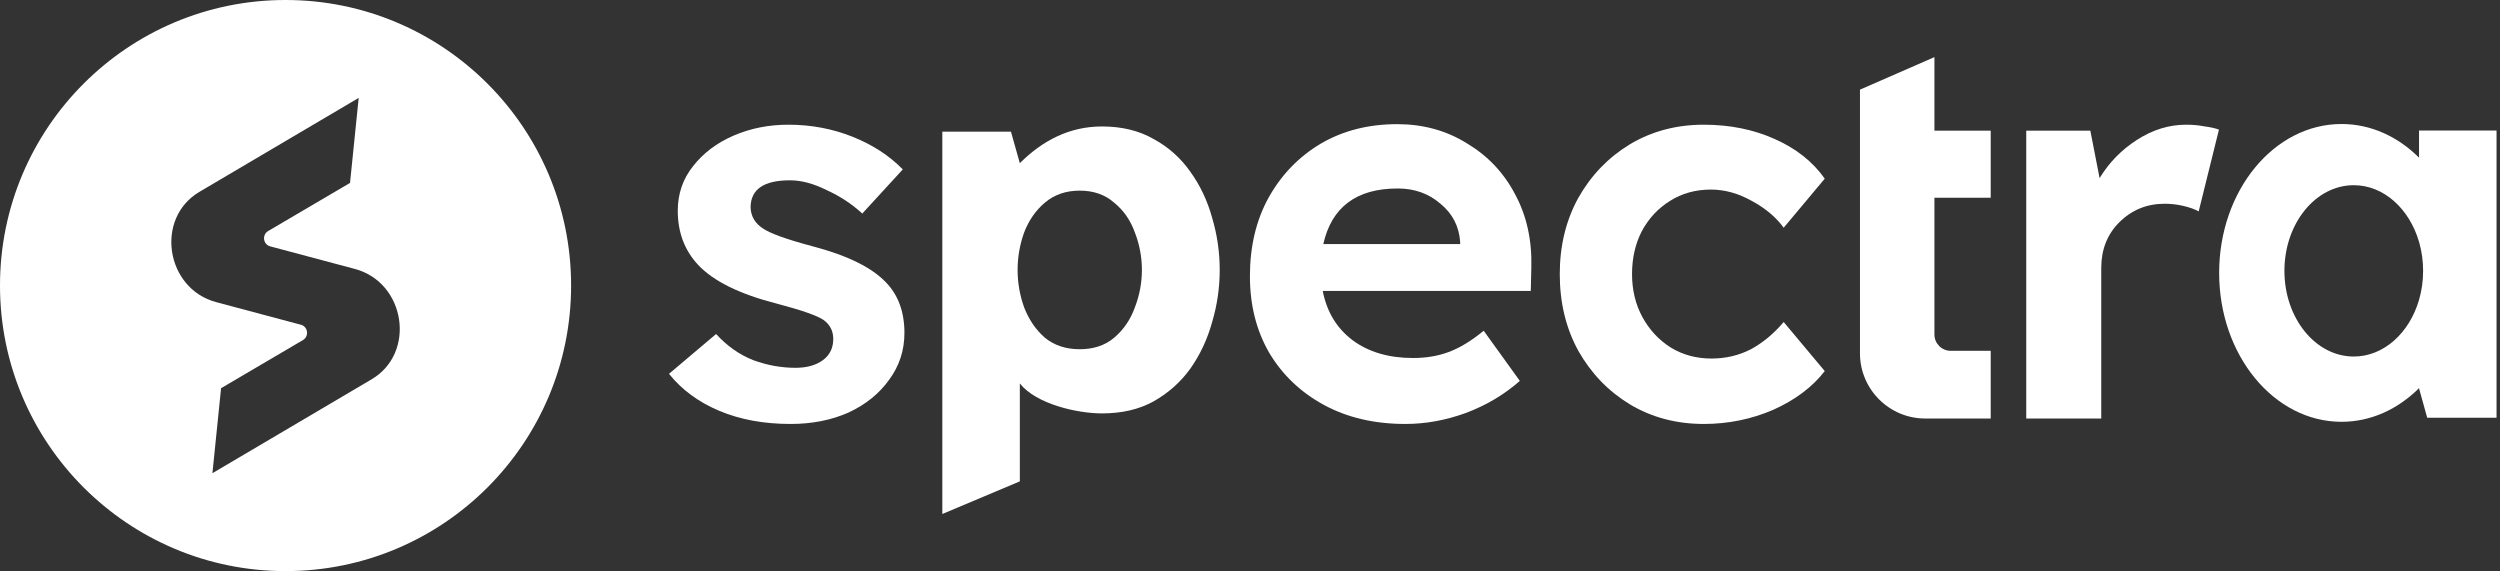
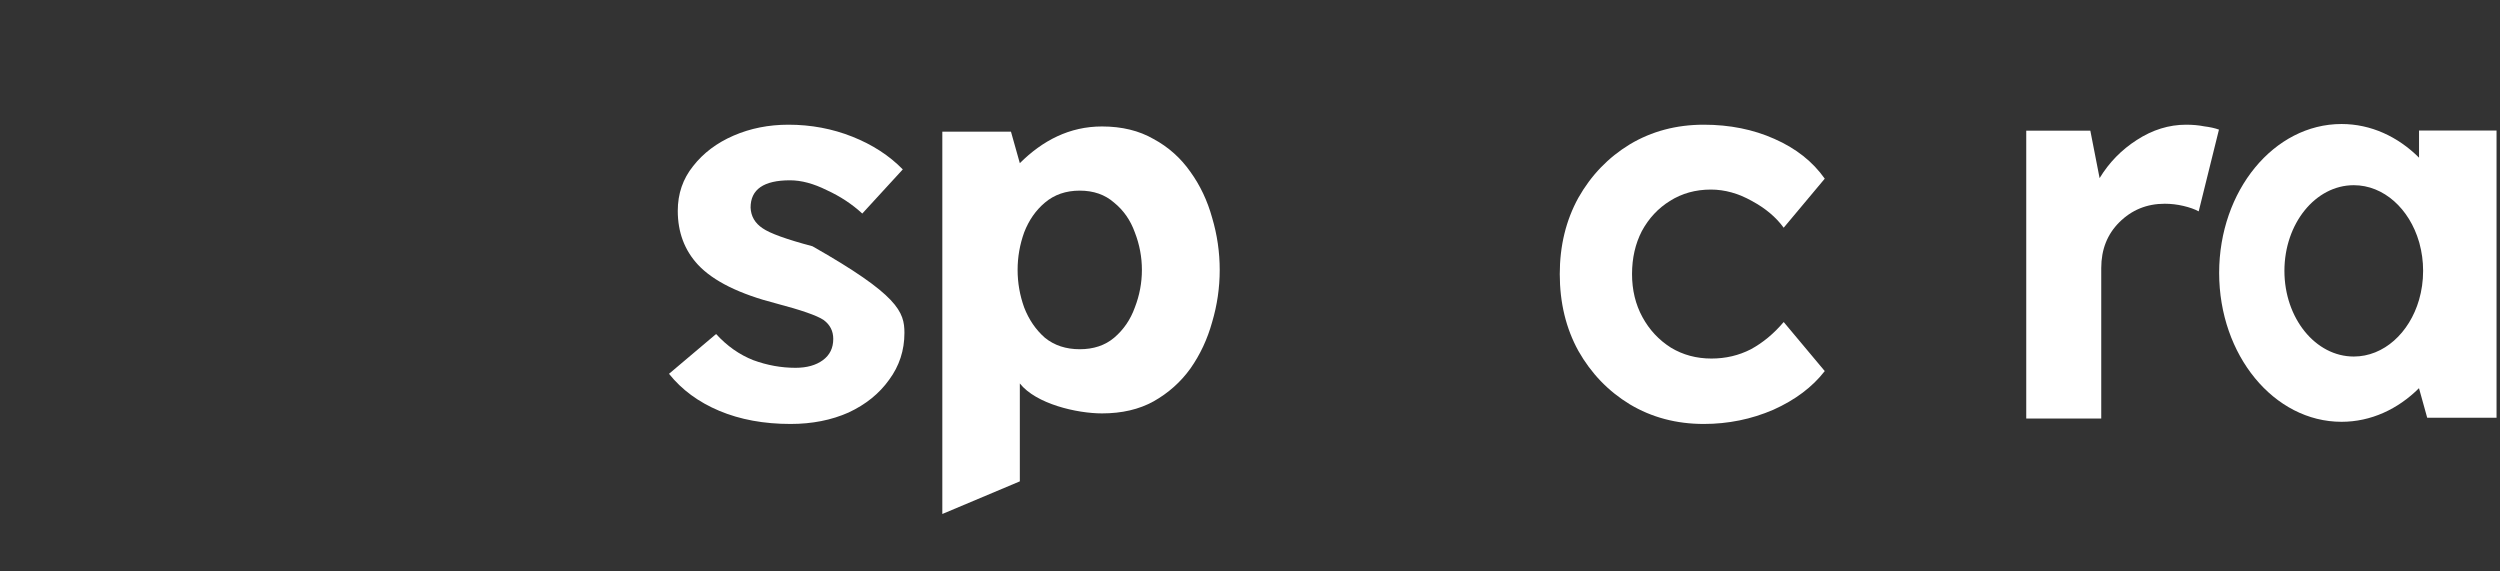
<svg xmlns="http://www.w3.org/2000/svg" width="661" height="151" viewBox="0 0 661 151" fill="none">
  <rect x="0" y="0" width="661" height="151" fill="#333333" stroke="none" />
-   <path fill-rule="evenodd" clip-rule="evenodd" d="M75.5 151C117.198 151 151 117.198 151 75.5C151 33.803 117.198 0 75.5 0C33.803 0 0 33.803 0 75.5C0 117.198 33.803 151 75.5 151ZM52.736 50.717C40.926 57.683 43.758 76.311 57.171 79.89L79.572 85.867C81.439 86.365 81.777 88.926 80.106 89.912L58.453 102.637L56.163 125.114L98.264 100.283C110.074 93.317 107.242 74.689 93.829 71.11L71.428 65.133C69.561 64.635 69.223 62.074 70.894 61.088L92.547 48.364L94.837 25.886L52.736 50.717Z" fill="white" />
-   <path d="M209.022 112.094C201.977 112.094 195.704 110.941 190.203 108.635C184.703 106.329 180.263 103.062 176.886 98.835L189.335 88.314C192.23 91.484 195.511 93.79 199.178 95.232C202.846 96.577 206.561 97.249 210.325 97.249C213.316 97.249 215.729 96.577 217.563 95.232C219.396 93.886 220.313 92.013 220.313 89.611C220.313 87.497 219.444 85.816 217.707 84.567C215.97 83.414 211.821 81.972 205.258 80.243C195.511 77.745 188.611 74.334 184.558 70.01C180.987 66.167 179.202 61.411 179.202 55.742C179.202 51.227 180.553 47.287 183.255 43.924C185.957 40.465 189.528 37.775 193.967 35.853C198.406 33.932 203.232 32.971 208.443 32.971C214.426 32.971 220.072 34.028 225.379 36.142C230.687 38.255 235.126 41.138 238.697 44.789L227.985 56.463C225.283 53.965 222.147 51.899 218.576 50.266C215.102 48.536 211.869 47.672 208.877 47.672C201.929 47.672 198.455 50.074 198.455 54.877C198.551 57.184 199.613 59.009 201.639 60.354C203.569 61.699 207.96 63.285 214.812 65.11C223.98 67.512 230.446 70.683 234.21 74.622C237.491 77.985 239.131 82.453 239.131 88.025C239.131 92.637 237.78 96.769 235.078 100.42C232.473 104.071 228.902 106.953 224.366 109.067C219.83 111.085 214.716 112.094 209.022 112.094Z" fill="white" />
-   <path d="M371.59 112.094C363.387 112.094 356.197 110.412 350.021 107.05C343.845 103.687 339.019 99.075 335.545 93.214C332.168 87.353 330.479 80.627 330.479 73.037C330.479 65.158 332.119 58.24 335.4 52.283C338.778 46.23 343.362 41.474 349.152 38.015C355.039 34.556 361.795 32.827 369.418 32.827C376.27 32.827 382.398 34.508 387.803 37.871C393.303 41.138 397.55 45.606 400.541 51.275C403.629 56.943 405.077 63.429 404.884 70.731L404.739 76.928H349.731C350.793 82.405 353.399 86.728 357.548 89.899C361.795 93.07 367.151 94.655 373.616 94.655C377.091 94.655 380.227 94.127 383.026 93.07C385.921 92.013 389.009 90.139 392.29 87.449L401.844 100.708C397.694 104.359 392.917 107.194 387.513 109.211C382.205 111.133 376.898 112.094 371.59 112.094ZM369.563 49.833C358.658 49.833 352.096 54.733 349.876 64.534H386.066V63.957C385.776 59.826 384.039 56.463 380.854 53.869C377.766 51.178 374.002 49.833 369.563 49.833Z" fill="white" />
+   <path d="M209.022 112.094C201.977 112.094 195.704 110.941 190.203 108.635C184.703 106.329 180.263 103.062 176.886 98.835L189.335 88.314C192.23 91.484 195.511 93.79 199.178 95.232C202.846 96.577 206.561 97.249 210.325 97.249C213.316 97.249 215.729 96.577 217.563 95.232C219.396 93.886 220.313 92.013 220.313 89.611C220.313 87.497 219.444 85.816 217.707 84.567C215.97 83.414 211.821 81.972 205.258 80.243C195.511 77.745 188.611 74.334 184.558 70.01C180.987 66.167 179.202 61.411 179.202 55.742C179.202 51.227 180.553 47.287 183.255 43.924C185.957 40.465 189.528 37.775 193.967 35.853C198.406 33.932 203.232 32.971 208.443 32.971C214.426 32.971 220.072 34.028 225.379 36.142C230.687 38.255 235.126 41.138 238.697 44.789L227.985 56.463C225.283 53.965 222.147 51.899 218.576 50.266C215.102 48.536 211.869 47.672 208.877 47.672C201.929 47.672 198.455 50.074 198.455 54.877C198.551 57.184 199.613 59.009 201.639 60.354C203.569 61.699 207.96 63.285 214.812 65.11C237.491 77.985 239.131 82.453 239.131 88.025C239.131 92.637 237.78 96.769 235.078 100.42C232.473 104.071 228.902 106.953 224.366 109.067C219.83 111.085 214.716 112.094 209.022 112.094Z" fill="white" />
  <path d="M450.474 112.094C443.236 112.094 436.722 110.364 430.931 106.905C425.238 103.446 420.702 98.739 417.324 92.781C414.043 86.825 412.402 80.051 412.402 72.46C412.402 64.966 414.043 58.24 417.324 52.283C420.702 46.326 425.238 41.618 430.931 38.159C436.722 34.7 443.236 32.971 450.474 32.971C457.325 32.971 463.55 34.22 469.147 36.718C474.841 39.216 479.28 42.723 482.465 47.239L471.608 60.21C469.582 57.424 466.783 55.07 463.212 53.148C459.641 51.13 456.023 50.121 452.355 50.121C448.302 50.121 444.683 51.13 441.499 53.148C438.41 55.07 435.95 57.712 434.116 61.075C432.379 64.438 431.51 68.233 431.51 72.46C431.51 76.688 432.427 80.483 434.261 83.846C436.094 87.209 438.603 89.899 441.788 91.917C444.973 93.838 448.543 94.799 452.5 94.799C456.264 94.799 459.738 93.983 462.923 92.349C466.107 90.62 469.002 88.218 471.608 85.143L482.465 98.114C479.184 102.342 474.648 105.752 468.858 108.347C463.067 110.845 456.939 112.094 450.474 112.094Z" fill="white" />
-   <path d="M509.032 110.653C499.501 110.653 491.775 102.926 491.775 93.395V52.283V34.556V23.704L511.462 15.1V34.556H526.343V52.283H511.462V88.443C511.462 90.826 513.393 92.757 515.776 92.757H526.343V110.653H509.032Z" fill="white" />
  <path d="M535.738 110.653V34.556H552.685L555.135 47.095C557.644 42.964 560.925 39.601 564.979 37.007C569.128 34.316 573.471 32.971 578.007 32.971C579.744 32.971 581.336 33.115 582.784 33.403C584.328 33.596 585.631 33.884 586.692 34.268L581.336 55.886C580.275 55.31 578.924 54.83 577.283 54.445C575.642 54.061 574.002 53.869 572.361 53.869C567.633 53.869 563.628 55.502 560.346 58.769C557.162 61.94 555.569 65.975 555.569 70.875V110.653H535.738Z" fill="white" />
  <path d="M249.15 135.9V34.815H267.299L269.643 43.143C275.643 37.168 282.759 33.436 291.366 33.436C296.62 33.436 301.162 34.539 304.992 36.746C308.911 38.861 312.162 41.758 314.744 45.437C317.327 49.023 319.242 53.069 320.489 57.575C321.825 62.081 322.493 66.679 322.493 71.369C322.493 76.059 321.825 80.657 320.489 85.163C319.242 89.669 317.327 93.761 314.744 97.44C312.162 101.026 308.911 103.923 304.992 106.13C301.162 108.245 296.62 109.303 291.366 109.303C284.741 109.303 273.956 106.823 269.643 101.386V127.271L249.15 135.9ZM269.055 71.369C269.055 74.772 269.634 78.082 270.792 81.301C272.039 84.519 273.865 87.186 276.27 89.301C278.763 91.324 281.836 92.336 285.487 92.336C289.139 92.336 292.167 91.324 294.572 89.301C297.066 87.186 298.891 84.519 300.049 81.301C301.296 78.082 301.919 74.772 301.919 71.369C301.919 67.967 301.296 64.656 300.049 61.438C298.891 58.219 297.066 55.598 294.572 53.575C292.167 51.46 289.139 50.402 285.487 50.402C281.836 50.402 278.763 51.46 276.27 53.575C273.865 55.598 272.039 58.219 270.792 61.438C269.634 64.656 269.055 67.967 269.055 71.369Z" fill="white" />
  <path fill-rule="evenodd" clip-rule="evenodd" d="M639.593 102.624C634.013 108.186 626.877 111.524 619.1 111.524C601.23 111.524 586.743 93.899 586.743 72.156C586.743 50.414 601.23 32.788 619.1 32.788C626.877 32.788 634.013 36.126 639.593 41.689V34.514H660.086V110.446H641.75L639.593 102.68V102.624ZM639.593 63.945C637.048 55.212 630.282 48.967 622.336 48.967C612.209 48.967 604 59.108 604 71.617C604 84.126 612.209 94.267 622.336 94.267C630.282 94.267 637.048 88.022 639.593 79.289C640.291 76.893 640.671 74.31 640.671 71.617C640.671 69.076 640.333 66.633 639.708 64.353C639.671 64.216 639.632 64.08 639.593 63.945Z" fill="white" />
</svg>